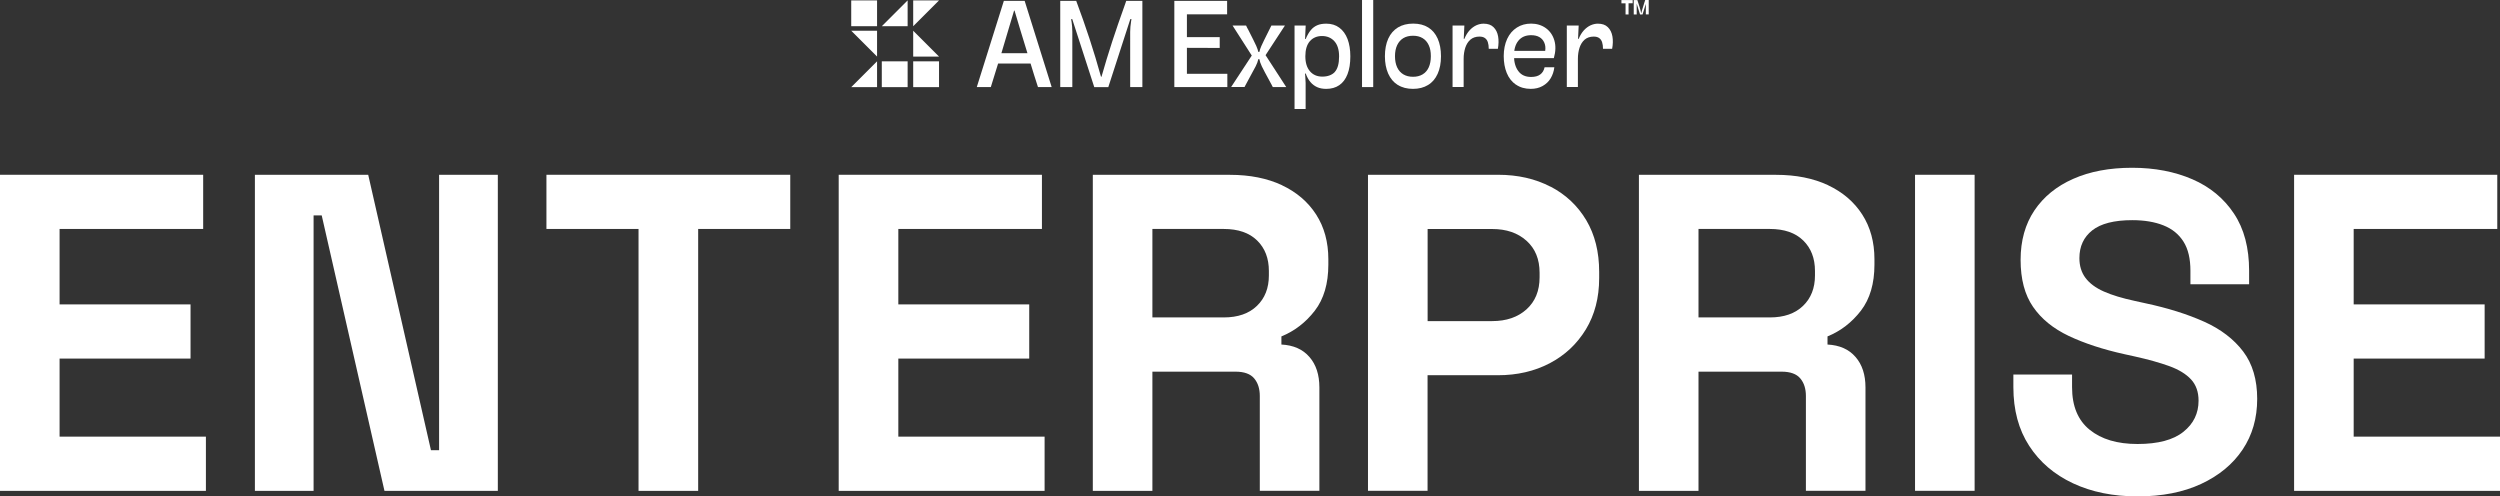
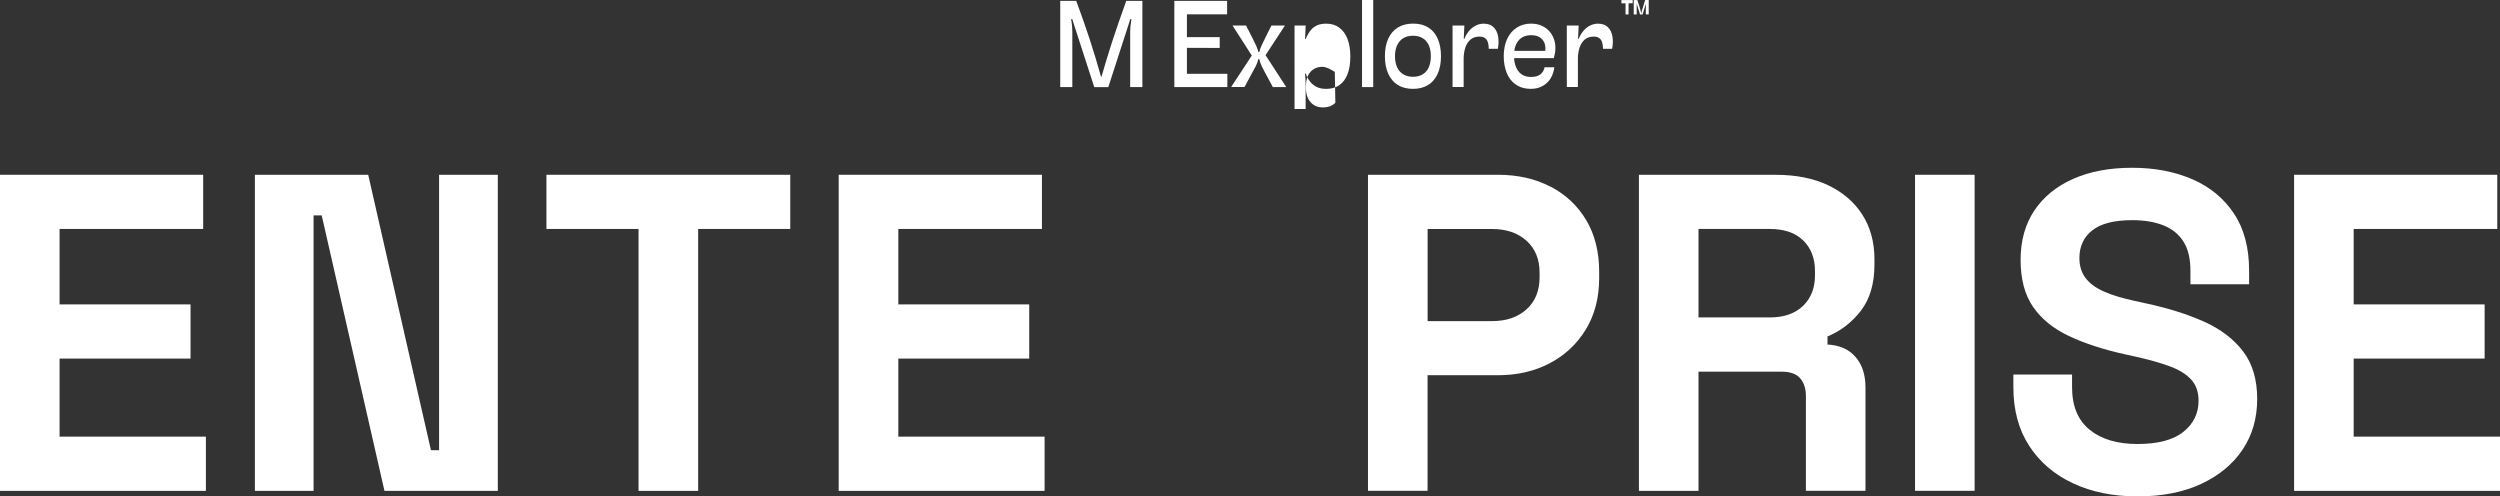
<svg xmlns="http://www.w3.org/2000/svg" id="a" viewBox="0 0 449 89.16">
  <rect x="0" y="0" width="449" height="89.16" fill="#333333" stroke="none" />
  <g id="b">
    <polygon points="98.14 41.12 114.68 41.12 114.68 88.16 125.39 88.16 125.39 41.12 141.93 41.12 141.93 31.39 98.14 31.39 98.14 41.12" fill="#fff" />
    <polygon points="10.7 64.4 34.22 64.4 34.22 54.67 10.7 54.67 10.7 41.12 36.49 41.12 36.49 31.39 0 31.39 0 88.16 36.98 88.16 36.98 78.42 10.7 78.42 10.7 64.4" fill="#fff" />
    <polygon points="161.34 64.4 184.85 64.4 184.85 54.67 161.34 54.67 161.34 41.12 187.13 41.12 187.13 31.39 150.63 31.39 150.63 88.16 187.61 88.16 187.61 78.42 161.34 78.42 161.34 64.4" fill="#fff" />
    <polygon points="78.86 80.86 77.4 80.86 66.13 31.39 45.78 31.39 45.78 88.16 56.32 88.16 56.32 38.69 57.78 38.69 69.05 88.16 89.41 88.16 89.41 31.39 78.86 31.39 78.86 80.86" fill="#fff" />
    <path d="M278.49,33.54c-2.73-1.43-5.88-2.15-9.45-2.15h-23.35v56.76h10.7v-20.76h12.65c3.46,0,6.56-.72,9.29-2.15,2.73-1.43,4.89-3.46,6.49-6.08,1.59-2.62,2.39-5.69,2.39-9.21v-1.14c0-3.56-.77-6.65-2.31-9.25-1.54-2.59-3.68-4.61-6.41-6.04h0ZM276.51,49.8c0,2.43-.79,4.35-2.35,5.76-1.57,1.41-3.62,2.11-6.16,2.11h-11.6v-16.54h11.6c2.54,0,4.59.7,6.16,2.11,1.57,1.41,2.35,3.32,2.35,5.76v.81h0Z" fill="#fff" />
    <path d="M395.87,57.78c-3-1.35-6.53-2.46-10.58-3.32l-1.86-.41c-2.27-.49-4.14-1.05-5.59-1.7-1.46-.65-2.55-1.46-3.28-2.43-.73-.97-1.1-2.16-1.1-3.56,0-2.11.77-3.77,2.31-4.99,1.54-1.21,3.93-1.83,7.18-1.83,2.16,0,4.03.31,5.59.93,1.57.62,2.77,1.59,3.61,2.92.84,1.32,1.25,3.07,1.25,5.23v2.43h10.54v-2.43c0-4.11-.9-7.53-2.72-10.26-1.81-2.73-4.3-4.79-7.46-6.16s-6.77-2.07-10.83-2.07-7.58.66-10.58,1.99c-3,1.32-5.32,3.22-6.97,5.67-1.65,2.46-2.48,5.42-2.48,8.88s.74,6.27,2.23,8.43c1.49,2.17,3.62,3.9,6.41,5.23,2.79,1.32,6.12,2.42,10.01,3.28l1.86.41c2.43.54,4.5,1.12,6.21,1.74,1.7.62,3,1.42,3.9,2.39.89.97,1.34,2.24,1.34,3.81,0,2.27-.9,4.14-2.72,5.59-1.81,1.46-4.56,2.19-8.23,2.19s-6.49-.85-8.6-2.55c-2.11-1.7-3.17-4.25-3.17-7.66v-2.27h-10.54v2.27c0,4.11.94,7.62,2.84,10.54,1.89,2.92,4.52,5.16,7.87,6.73,3.35,1.57,7.22,2.35,11.6,2.35s8.18-.74,11.39-2.23c3.21-1.49,5.7-3.54,7.46-6.16,1.76-2.62,2.63-5.66,2.63-9.12s-.84-6.3-2.52-8.52c-1.68-2.21-4.01-4-7.01-5.35h.01Z" fill="#fff" />
    <polygon points="422.72 78.42 422.72 64.4 446.24 64.4 446.24 54.67 422.72 54.67 422.72 41.12 448.51 41.12 448.51 31.39 412.02 31.39 412.02 88.16 449 88.16 449 78.42 422.72 78.42" fill="#fff" />
    <path d="M328.32,33.26c-2.65-1.24-5.76-1.86-9.32-1.86h-24.65v56.76h10.7v-21.41h14.92c1.57,0,2.69.41,3.36,1.21.68.81,1.01,1.86,1.01,3.16v17.03h10.7v-18.57c0-2.27-.59-4.1-1.79-5.47-1.19-1.38-2.87-2.12-5.03-2.23v-1.46c2.38-.97,4.38-2.52,6-4.62,1.62-2.11,2.43-4.87,2.43-8.27v-.97c0-3.08-.73-5.76-2.19-8.03-1.46-2.27-3.52-4.03-6.16-5.27h0ZM325.97,49.47c0,2.27-.72,4.1-2.15,5.47-1.43,1.38-3.42,2.07-5.96,2.07h-12.81v-15.89h12.81c2.59,0,4.59.69,6,2.07,1.41,1.38,2.11,3.21,2.11,5.47v.81h0Z" fill="#fff" />
-     <path d="M230.24,33.26c-2.65-1.24-5.76-1.86-9.32-1.86h-24.65v56.76h10.7v-21.41h14.92c1.57,0,2.69.41,3.36,1.21.68.81,1.01,1.86,1.01,3.16v17.03h10.7v-18.57c0-2.27-.59-4.1-1.79-5.47-1.19-1.38-2.87-2.12-5.03-2.23v-1.46c2.38-.97,4.38-2.52,6-4.62,1.62-2.1,2.43-4.87,2.43-8.27v-.97c0-3.08-.73-5.76-2.19-8.03-1.46-2.27-3.52-4.03-6.16-5.27h0ZM227.89,49.47c0,2.27-.72,4.1-2.15,5.47-1.43,1.38-3.42,2.07-5.96,2.07h-12.81v-15.89h12.81c2.59,0,4.59.69,6,2.07,1.41,1.38,2.11,3.21,2.11,5.47v.81h0Z" fill="#fff" />
    <rect x="343.94" y="31.39" width="10.7" height="56.76" fill="#fff" />
-     <path d="M164.01,11.01h4.64v4.64h-4.64v-4.64ZM164.01,5.52l4.64,4.64h-4.64s0-4.64,0-4.64ZM168.65.07l-4.64,4.64V.07h4.64ZM158.37,11.01h4.64v4.64h-4.64v-4.64ZM158.37,4.71L163.01.07v4.64h-4.64ZM152.88,15.65l4.64-4.64v4.64h-4.64ZM157.52,10.16l-4.64-4.64h4.64v4.64ZM152.88.07h4.64v4.64h-4.64V.07Z" fill="#fff" />
-     <path d="M182.2,1.9h-.07c-.34,1.17-1.1,3.72-2.28,7.66h4.68c-.9-2.92-1.68-5.47-2.32-7.66M180.29.16h3.74l4.85,15.48h-2.46c-.22-.72-.45-1.44-.69-2.15-.21-.7-.42-1.39-.64-2.08h-5.83c-.43,1.4-.86,2.81-1.31,4.23h-2.52L180.29.16Z" fill="#fff" />
    <path d="M190.41.16h2.88c.87,2.33,1.67,4.6,2.39,6.8.72,2.2,1.41,4.48,2.06,6.82h.09c.61-2.14,1.25-4.25,1.92-6.31.68-2.07,1.45-4.31,2.32-6.73.08-.19.14-.39.2-.58h2.9v15.48h-2.19V5.72c0-.59.06-1.21.16-1.86.03-.14.05-.3.07-.44h-.2l-3.96,12.23h-2.52l-3.96-12.23h-.18c0,.14.02.32.07.53.03.22.06.49.09.8s.04.63.04.97v9.92h-2.17V.16h0Z" fill="#fff" />
    <polygon points="210.91 .16 220.39 .16 220.39 2.57 213.17 2.57 213.17 6.67 219.06 6.67 219.06 8.61 213.17 8.59 213.17 13.25 220.43 13.25 220.43 15.64 210.91 15.64 210.91 .16" fill="#fff" />
    <path d="M228.43,15.31c-.04-.08-.1-.19-.18-.33-.86-1.57-1.4-2.59-1.63-3.07-.23-.48-.38-.93-.46-1.37l1-.84,3.85,5.94h-2.41c-.08-.14-.13-.26-.18-.33M223.99,4.99c.07.13.14.26.21.38.77,1.5,1.24,2.47,1.43,2.89s.32.81.39,1.19l-1.13.64-3.52-5.5h2.43c.06.13.12.27.19.4M225.26,9.32h.93c.06-.31.17-.66.34-1.04.17-.39.63-1.34,1.39-2.85.09-.19.16-.33.21-.42.05-.09.12-.23.21-.42h2.43l-3.92,6-.86.04c-.08.39-.23.81-.46,1.26-.23.46-.87,1.65-1.92,3.56-.03.06-.06.12-.09.18h-2.41l4.14-6.31h0Z" fill="#fff" />
-     <path d="M239.73,12.92c.51-.56.77-1.49.77-2.79,0-1.21-.29-2.12-.86-2.74s-1.32-.92-2.21-.92-1.64.31-2.18.93c-.54.62-.81,1.52-.81,2.7s.28,2.05.82,2.69c.54.64,1.29.97,2.23.97s1.74-.28,2.25-.84M232.51,4.59h1.99l-.11,2.41h.11c.28-.66.59-1.2.92-1.59.33-.4.72-.69,1.17-.88.44-.19.98-.28,1.61-.28.92,0,1.7.24,2.34.72.65.48,1.14,1.16,1.48,2.04.33.88.5,1.92.5,3.11,0,1.27-.17,2.34-.51,3.21-.34.87-.83,1.53-1.48,1.97-.64.44-1.42.66-2.34.66-.62,0-1.17-.1-1.63-.31-.46-.21-.87-.51-1.21-.92s-.62-.91-.84-1.52h-.13l.04.44c.03.41.05.83.07,1.24v4.68h-1.99V4.59h0Z" fill="#fff" />
+     <path d="M239.73,12.92s-1.32-.92-2.21-.92-1.64.31-2.18.93c-.54.62-.81,1.52-.81,2.7s.28,2.05.82,2.69c.54.64,1.29.97,2.23.97s1.74-.28,2.25-.84M232.51,4.59h1.99l-.11,2.41h.11c.28-.66.59-1.2.92-1.59.33-.4.72-.69,1.17-.88.44-.19.98-.28,1.61-.28.92,0,1.7.24,2.34.72.65.48,1.14,1.16,1.48,2.04.33.88.5,1.92.5,3.11,0,1.27-.17,2.34-.51,3.21-.34.87-.83,1.53-1.48,1.97-.64.44-1.42.66-2.34.66-.62,0-1.17-.1-1.63-.31-.46-.21-.87-.51-1.21-.92s-.62-.91-.84-1.52h-.13l.04.44c.03.41.05.83.07,1.24v4.68h-1.99V4.59h0Z" fill="#fff" />
    <rect x="152.88" y="4.14" width="143.25" height="17.2" fill="none" />
    <rect x="244.62" width="2.01" height="15.64" fill="#fff" />
    <path d="M255.5,13.36c.48-.29.85-.71,1.1-1.26.25-.55.38-1.22.38-2.01s-.12-1.43-.38-1.98c-.25-.55-.62-.97-1.1-1.26-.48-.29-1.05-.43-1.72-.43s-1.26.14-1.74.43c-.48.29-.85.71-1.11,1.26-.26.55-.39,1.21-.39,1.98s.13,1.45.39,2.01c.26.55.63.97,1.12,1.26.49.29,1.06.43,1.73.43s1.23-.14,1.72-.43M251.04,15.26c-.75-.47-1.32-1.15-1.72-2.04-.39-.88-.59-1.92-.59-3.12s.2-2.28.6-3.16c.4-.88.98-1.54,1.74-2.01.76-.46,1.67-.69,2.74-.69s1.97.23,2.7.69c.74.46,1.3,1.12,1.7,2.01.39.88.59,1.93.59,3.16s-.2,2.28-.6,3.16c-.4.88-.97,1.56-1.73,2.01-.75.46-1.65.69-2.7.69s-1.97-.23-2.72-.71" fill="#fff" />
    <path d="M260.9,4.59h2.1l-.11,2.39h.11c.25-.62.57-1.13.94-1.54.38-.41.78-.7,1.21-.9.43-.19.86-.29,1.3-.29.77,0,1.37.21,1.79.63.43.42.7.97.82,1.65.12.68.1,1.43-.04,2.23h-1.64c0-.46-.06-.85-.16-1.17-.1-.32-.28-.58-.52-.75-.24-.18-.57-.27-.99-.27-.66,0-1.21.19-1.63.55-.42.37-.72.86-.92,1.46-.19.61-.29,1.26-.29,1.97v5.08h-1.99V4.59h.01Z" fill="#fff" />
    <path d="M272.25,15.2c-.73-.51-1.28-1.21-1.64-2.1-.36-.88-.54-1.9-.54-3.03s.21-2.21.62-3.09c.41-.88.99-1.55,1.74-2.03.74-.48,1.6-.71,2.56-.71s1.88.26,2.63.8c.74.53,1.26,1.27,1.54,2.21.28.94.25,2.01-.09,3.19h-7.33l.02-1.31h5.76c.08-.56.02-1.05-.17-1.48-.19-.43-.48-.76-.88-.99s-.9-.34-1.48-.34c-.97,0-1.73.32-2.27.97-.54.65-.81,1.55-.81,2.7s.26,2.1.79,2.79c.52.7,1.29,1.04,2.29,1.04.68,0,1.22-.14,1.63-.44s.67-.73.79-1.3h1.75c-.09.74-.31,1.4-.66,1.98-.35.59-.83,1.04-1.45,1.39-.61.34-1.32.51-2.12.51-1.05,0-1.94-.26-2.67-.77" fill="#fff" />
    <path d="M281.43,4.59h2.1l-.11,2.39h.11c.25-.62.57-1.13.94-1.54.38-.41.78-.7,1.21-.9.43-.19.86-.29,1.3-.29.77,0,1.37.21,1.79.63.43.42.7.97.82,1.65.12.68.1,1.43-.05,2.23h-1.64c0-.46-.06-.85-.16-1.17-.1-.32-.28-.58-.52-.75-.24-.18-.57-.27-.99-.27-.66,0-1.21.19-1.63.55-.42.37-.72.86-.92,1.46-.19.61-.29,1.26-.29,1.97v5.08h-1.99V4.59h.02Z" fill="#fff" />
    <path d="M293.44.01h.63c.14.39.27.79.39,1.21.12.41.23.8.3,1.15h.02c.06-.29.14-.6.25-.93.1-.32.21-.7.34-1.1.04-.12.08-.23.11-.34h.63v2.59h-.52v-1.47c0-.15,0-.25,0-.3v-.12h0l-.59,1.9h-.45l-.59-1.91h-.01s0,.09,0,.12c0,.1,0,.21,0,.31v1.48h-.53V.01h0ZM291.95,2.61V.6h-.74V.01h2.02v.58h-.74v2.01h-.54,0Z" fill="#fff" />
  </g>
</svg>